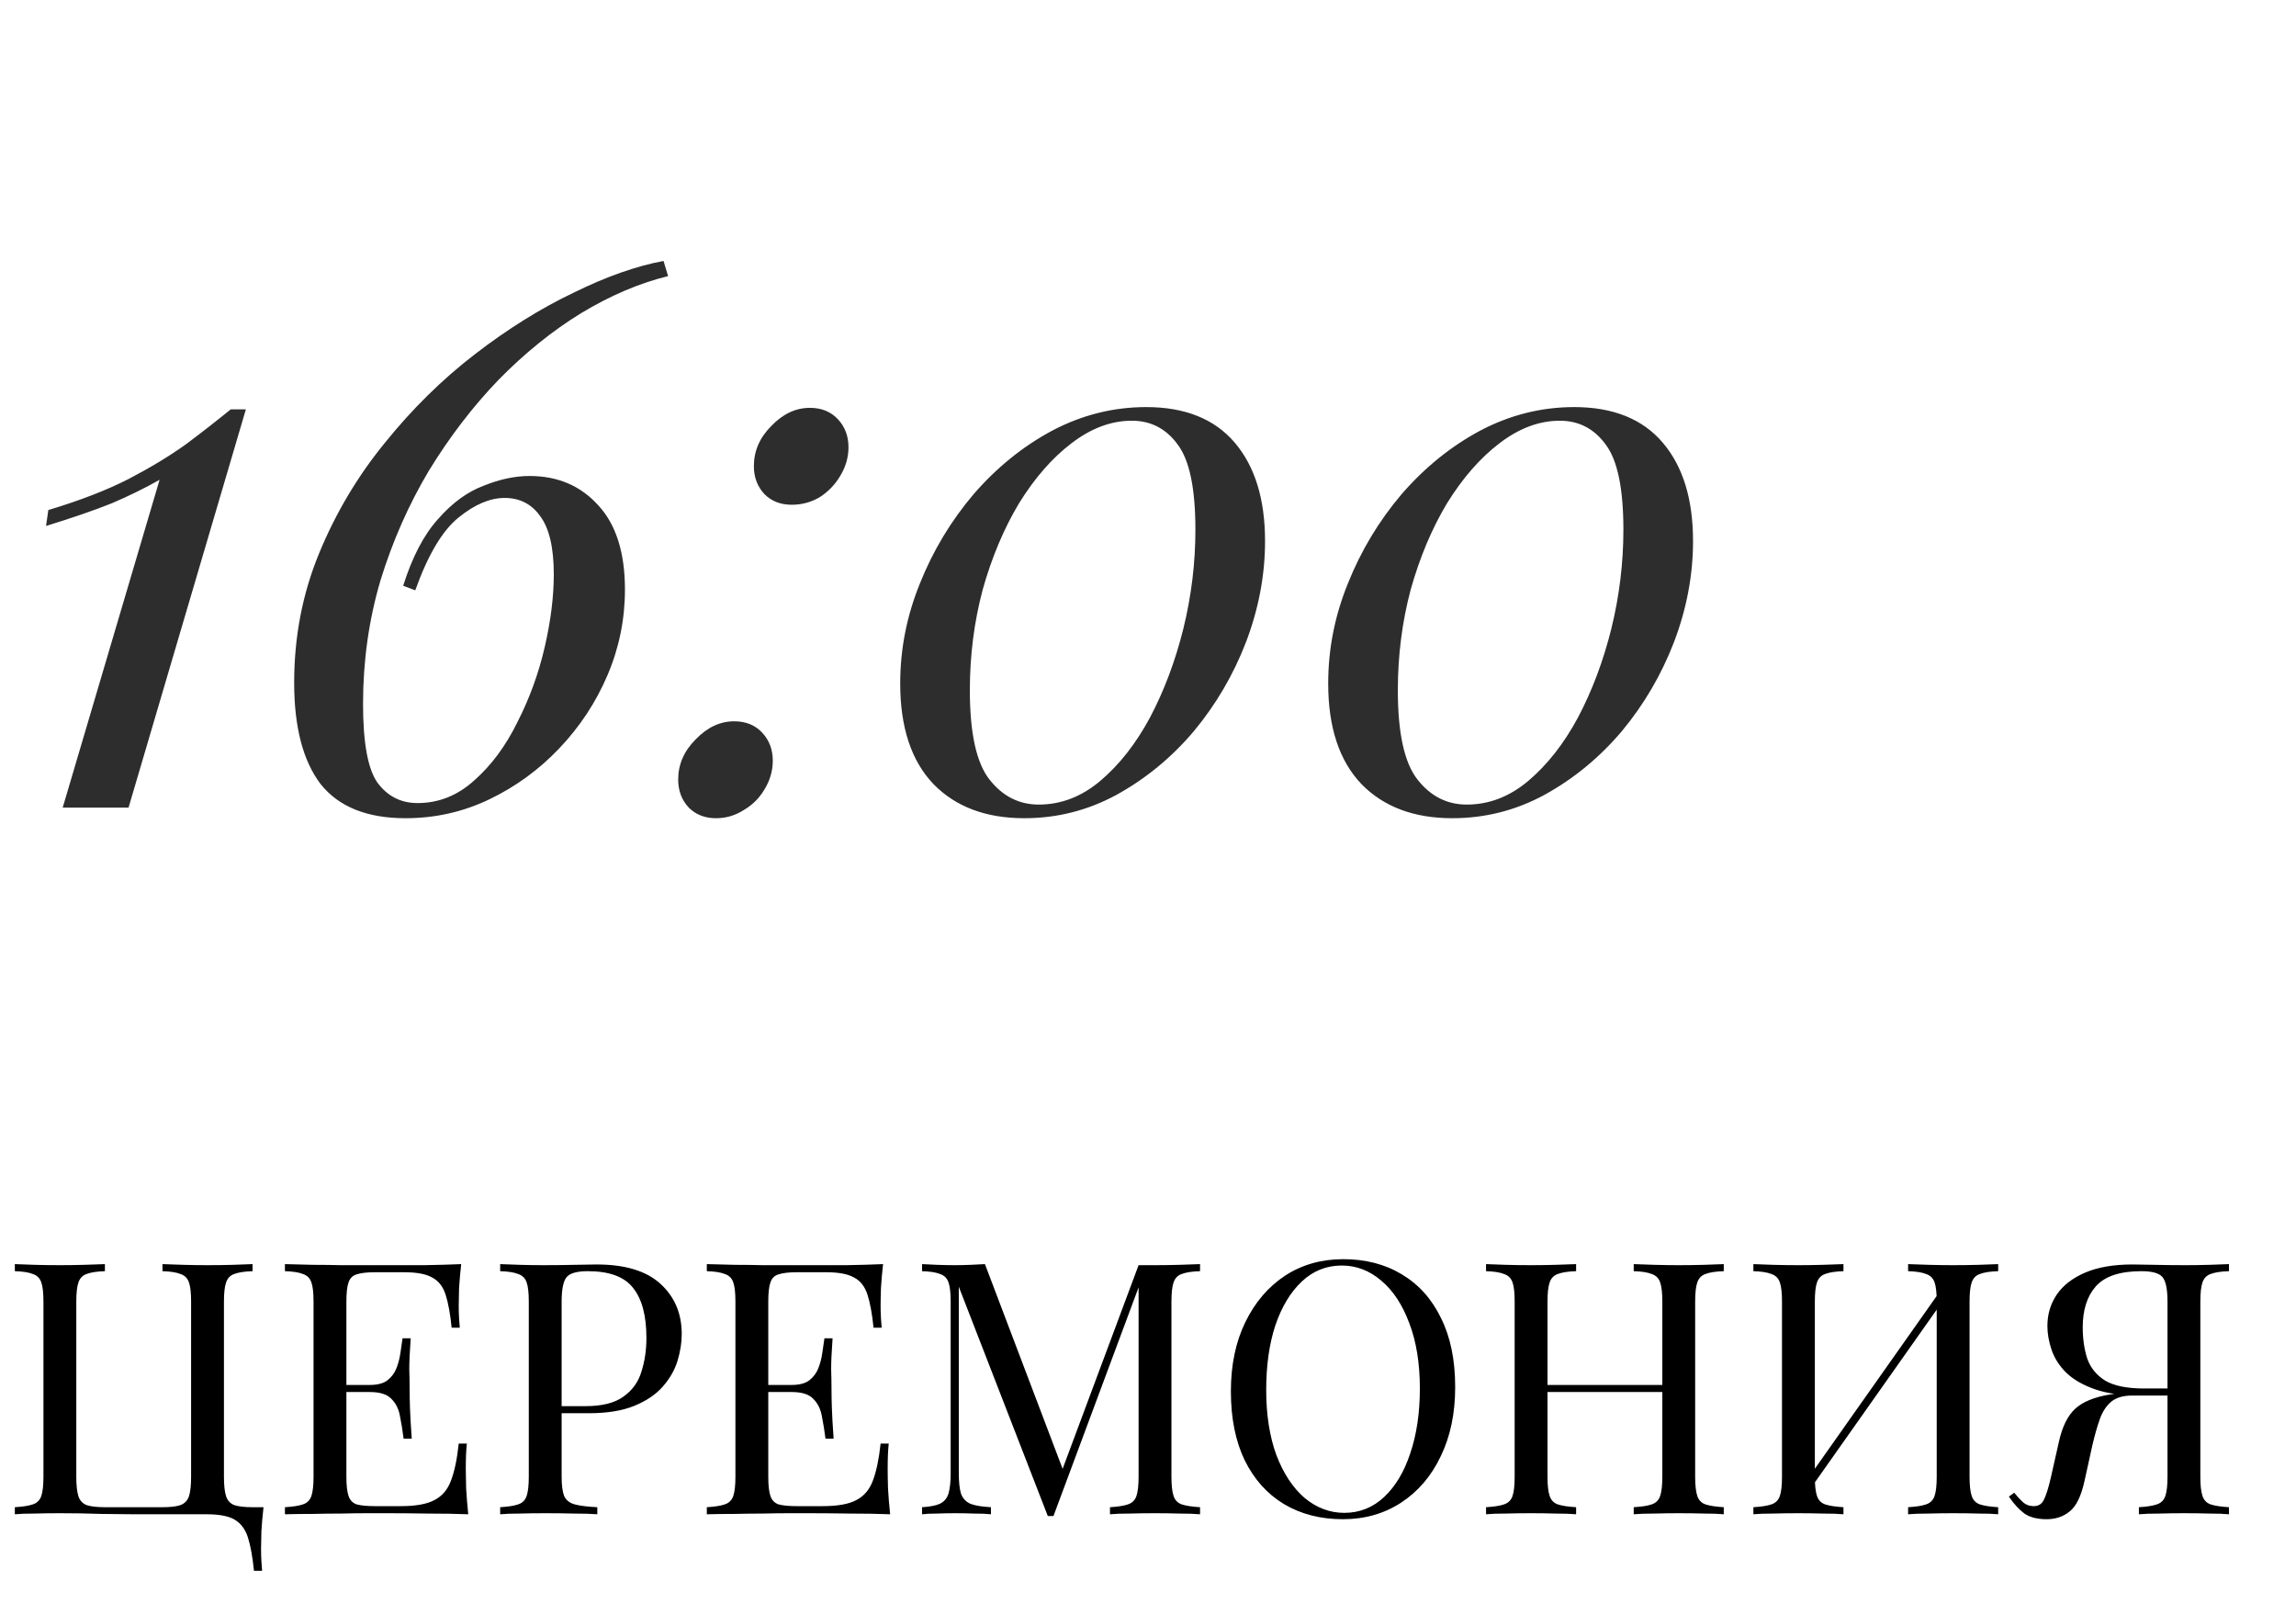
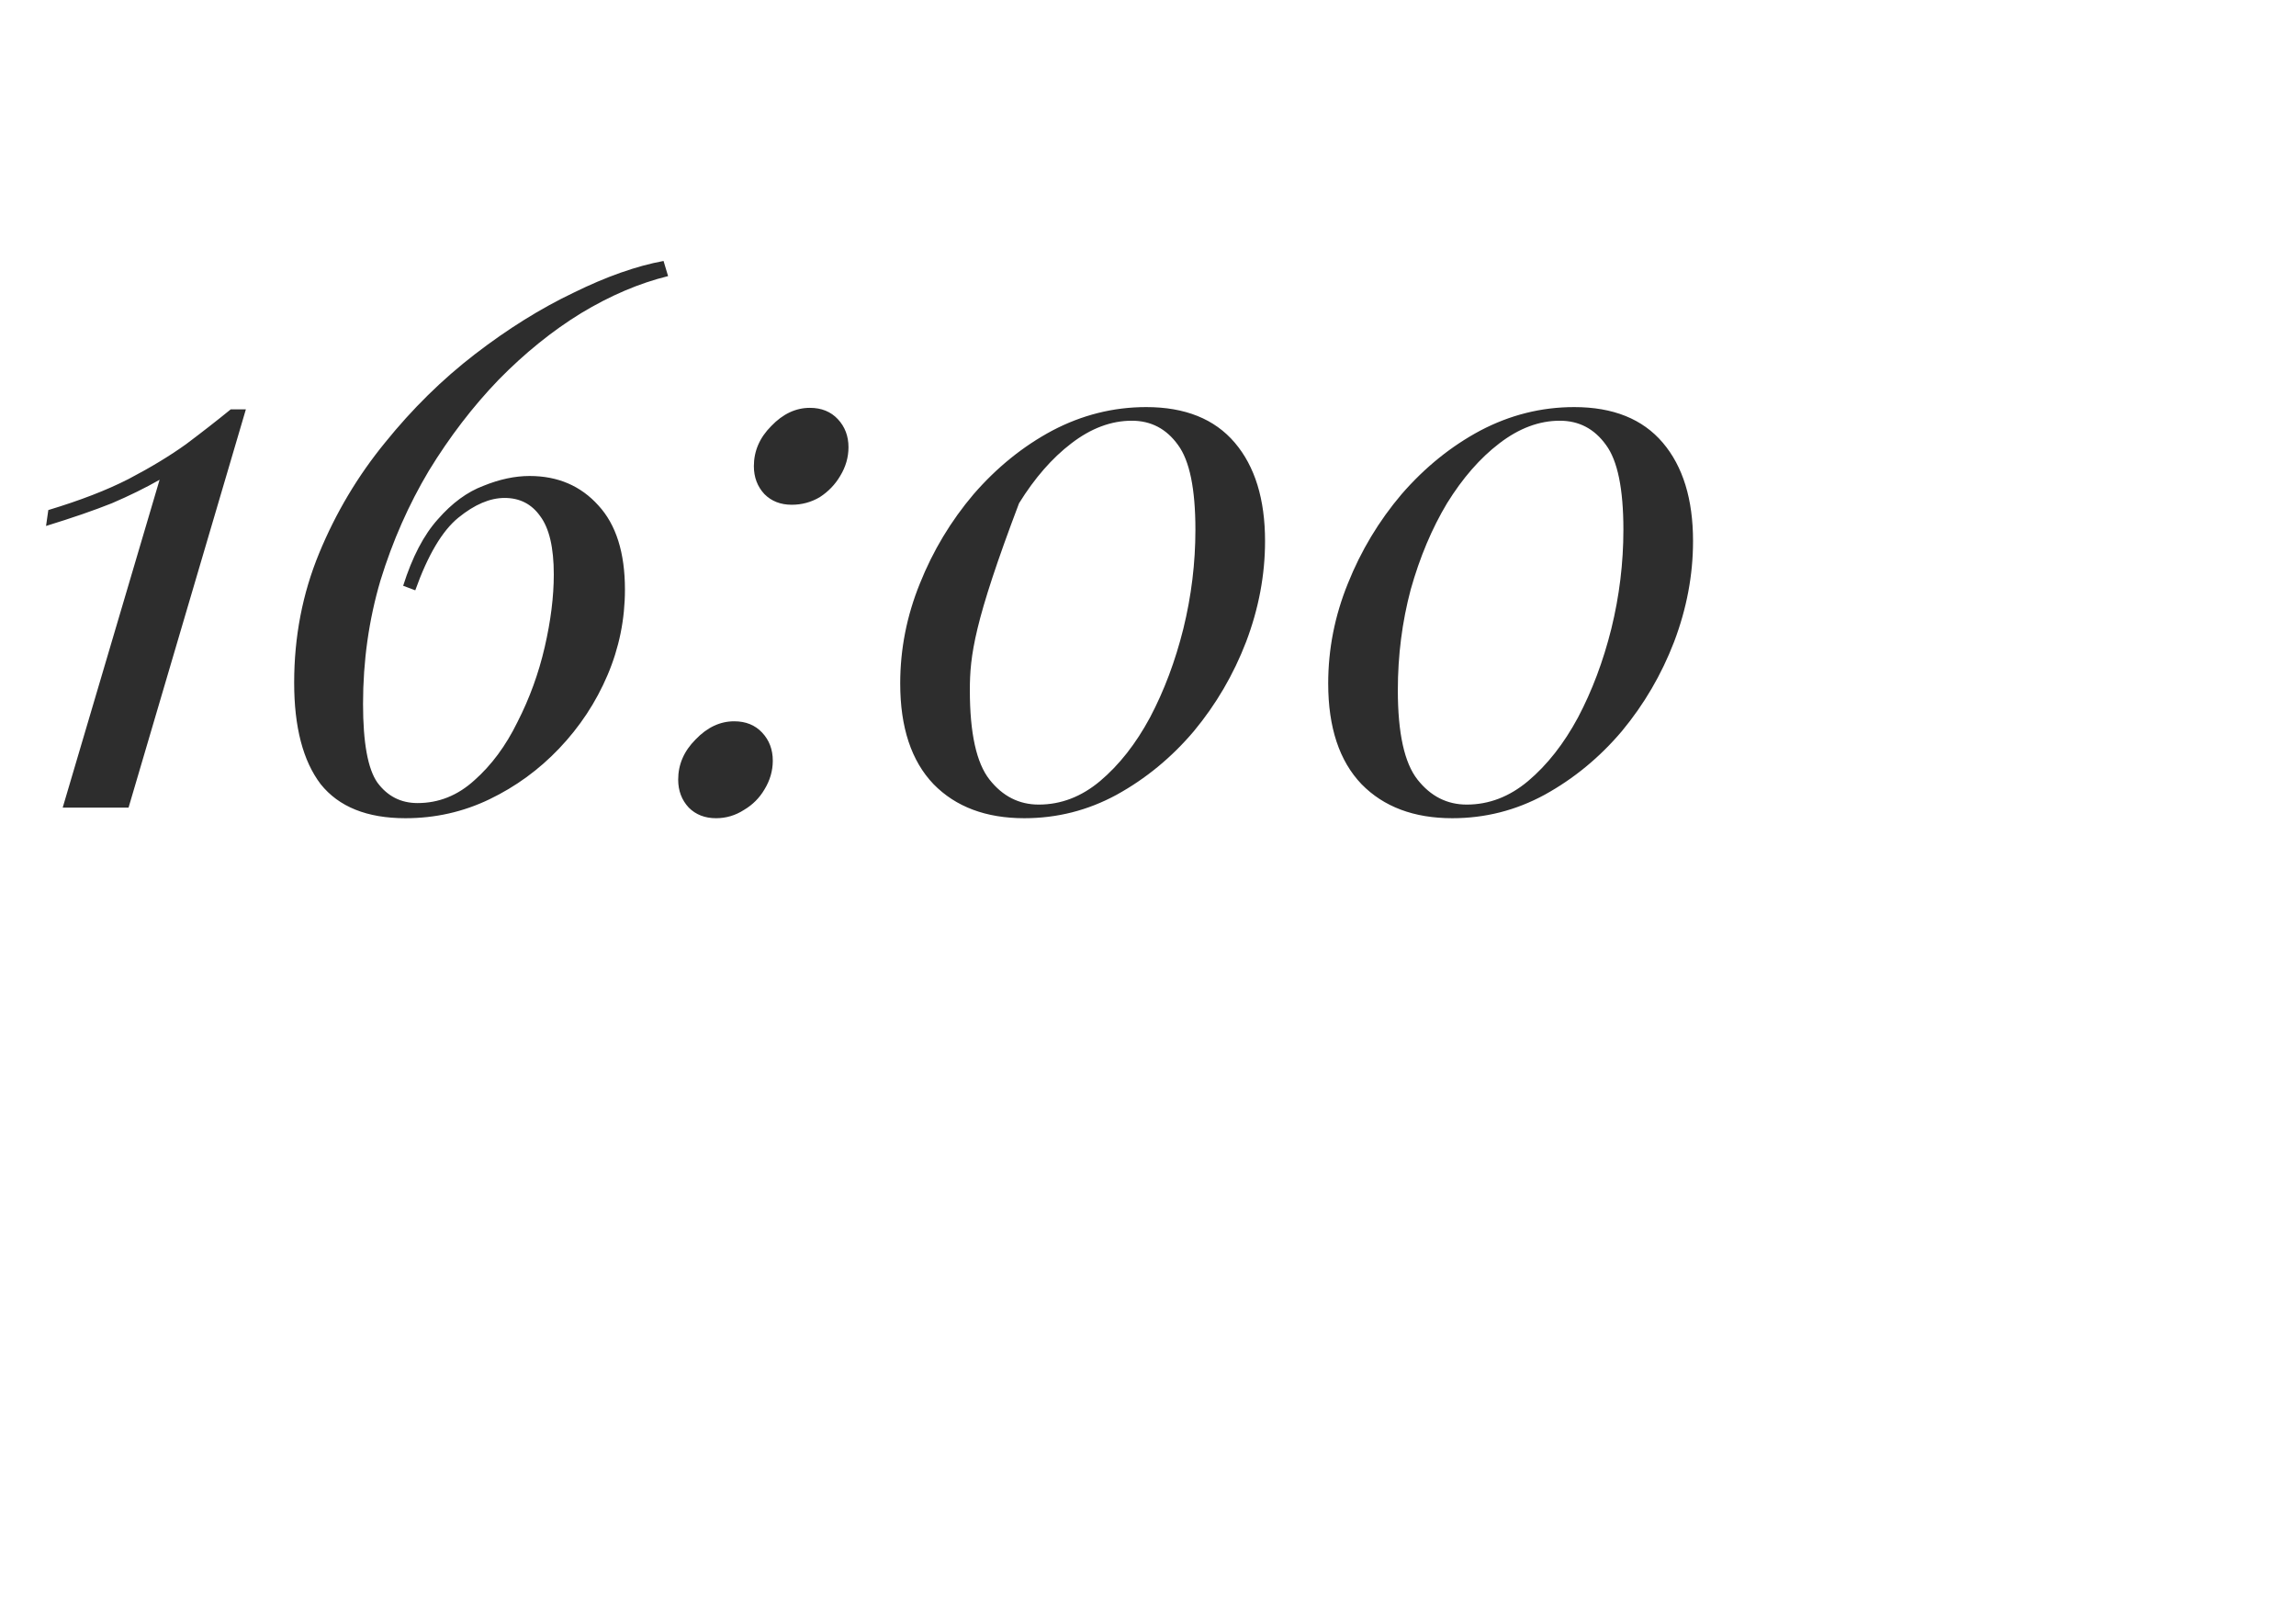
<svg xmlns="http://www.w3.org/2000/svg" width="91" height="64" viewBox="0 0 91 64" fill="none">
-   <path d="M9.745 16.22L5.095 32H2.485L6.325 19.01C5.765 19.33 5.135 19.64 4.435 19.94C3.735 20.22 2.865 20.52 1.825 20.84L1.915 20.21C3.175 19.83 4.235 19.42 5.095 18.98C5.975 18.52 6.735 18.06 7.375 17.6C8.015 17.12 8.605 16.66 9.145 16.22H9.745ZM26.299 10.34L26.479 10.94C25.339 11.22 24.189 11.71 23.029 12.41C21.889 13.11 20.799 13.99 19.759 15.05C18.739 16.11 17.819 17.31 16.999 18.65C16.199 19.99 15.559 21.44 15.079 23C14.619 24.56 14.389 26.19 14.389 27.89C14.389 29.43 14.579 30.47 14.959 31.01C15.359 31.55 15.889 31.82 16.549 31.82C17.389 31.82 18.139 31.52 18.799 30.92C19.479 30.32 20.049 29.55 20.509 28.61C20.989 27.67 21.349 26.68 21.589 25.64C21.829 24.6 21.949 23.64 21.949 22.76C21.949 21.7 21.769 20.93 21.409 20.45C21.069 19.97 20.599 19.73 19.999 19.73C19.419 19.73 18.809 19.99 18.169 20.51C17.529 21.03 16.959 21.99 16.459 23.39L15.979 23.21C16.339 22.07 16.799 21.19 17.359 20.57C17.919 19.93 18.519 19.49 19.159 19.25C19.799 18.99 20.409 18.86 20.989 18.86C22.109 18.86 23.019 19.25 23.719 20.03C24.419 20.79 24.769 21.9 24.769 23.36C24.769 24.54 24.539 25.67 24.079 26.75C23.619 27.83 22.979 28.8 22.159 29.66C21.359 30.5 20.439 31.17 19.399 31.67C18.359 32.17 17.249 32.42 16.069 32.42C14.549 32.42 13.429 31.97 12.709 31.07C12.009 30.15 11.659 28.81 11.659 27.05C11.659 25.23 11.989 23.52 12.649 21.92C13.309 20.32 14.179 18.86 15.259 17.54C16.339 16.2 17.529 15.03 18.829 14.03C20.129 13.03 21.429 12.22 22.729 11.6C24.029 10.96 25.219 10.54 26.299 10.34ZM29.879 18.47C29.879 17.87 30.109 17.34 30.569 16.88C31.029 16.4 31.539 16.16 32.099 16.16C32.559 16.16 32.929 16.31 33.209 16.61C33.489 16.91 33.629 17.28 33.629 17.72C33.629 18.12 33.519 18.5 33.299 18.86C33.099 19.2 32.829 19.48 32.489 19.7C32.149 19.9 31.779 20 31.379 20C30.939 20 30.579 19.86 30.299 19.58C30.019 19.28 29.879 18.91 29.879 18.47ZM26.879 30.89C26.879 30.29 27.109 29.76 27.569 29.3C28.029 28.82 28.539 28.58 29.099 28.58C29.559 28.58 29.929 28.73 30.209 29.03C30.489 29.33 30.629 29.7 30.629 30.14C30.629 30.54 30.519 30.92 30.299 31.28C30.099 31.62 29.829 31.89 29.489 32.09C29.149 32.31 28.779 32.42 28.379 32.42C27.939 32.42 27.579 32.28 27.299 32C27.019 31.7 26.879 31.33 26.879 30.89ZM45.429 16.13C46.969 16.13 48.139 16.6 48.939 17.54C49.739 18.48 50.139 19.78 50.139 21.44C50.139 22.78 49.889 24.11 49.389 25.43C48.889 26.73 48.199 27.91 47.319 28.97C46.439 30.01 45.419 30.85 44.259 31.49C43.119 32.11 41.899 32.42 40.599 32.42C39.079 32.42 37.879 31.97 36.999 31.07C36.119 30.15 35.679 28.82 35.679 27.08C35.679 25.72 35.939 24.4 36.459 23.12C36.979 21.82 37.689 20.64 38.589 19.58C39.509 18.52 40.549 17.68 41.709 17.06C42.889 16.44 44.129 16.13 45.429 16.13ZM44.859 16.67C44.039 16.67 43.239 16.97 42.459 17.57C41.699 18.15 41.009 18.94 40.389 19.94C39.789 20.94 39.309 22.08 38.949 23.36C38.609 24.64 38.439 25.97 38.439 27.35C38.439 29.05 38.699 30.23 39.219 30.89C39.739 31.55 40.389 31.88 41.169 31.88C42.049 31.88 42.859 31.57 43.599 30.95C44.359 30.31 45.019 29.47 45.579 28.43C46.139 27.37 46.579 26.2 46.899 24.92C47.219 23.62 47.379 22.31 47.379 20.99C47.379 19.37 47.149 18.25 46.689 17.63C46.229 16.99 45.619 16.67 44.859 16.67ZM62.392 16.13C63.932 16.13 65.102 16.6 65.902 17.54C66.702 18.48 67.102 19.78 67.102 21.44C67.102 22.78 66.852 24.11 66.352 25.43C65.852 26.73 65.162 27.91 64.282 28.97C63.402 30.01 62.382 30.85 61.222 31.49C60.082 32.11 58.862 32.42 57.562 32.42C56.042 32.42 54.842 31.97 53.962 31.07C53.082 30.15 52.642 28.82 52.642 27.08C52.642 25.72 52.902 24.4 53.422 23.12C53.942 21.82 54.652 20.64 55.552 19.58C56.472 18.52 57.512 17.68 58.672 17.06C59.852 16.44 61.092 16.13 62.392 16.13ZM61.822 16.67C61.002 16.67 60.202 16.97 59.422 17.57C58.662 18.15 57.972 18.94 57.352 19.94C56.752 20.94 56.272 22.08 55.912 23.36C55.572 24.64 55.402 25.97 55.402 27.35C55.402 29.05 55.662 30.23 56.182 30.89C56.702 31.55 57.352 31.88 58.132 31.88C59.012 31.88 59.822 31.57 60.562 30.95C61.322 30.31 61.982 29.47 62.542 28.43C63.102 27.37 63.542 26.2 63.862 24.92C64.182 23.62 64.342 22.31 64.342 20.99C64.342 19.37 64.112 18.25 63.652 17.63C63.192 16.99 62.582 16.67 61.822 16.67Z" fill="#2D2D2D" />
-   <path d="M10.01 50.088V50.368C9.693 50.377 9.45 50.415 9.282 50.48C9.123 50.536 9.016 50.648 8.96 50.816C8.904 50.975 8.876 51.227 8.876 51.572V58.516C8.876 58.852 8.904 59.109 8.96 59.286C9.016 59.454 9.123 59.571 9.282 59.636C9.45 59.692 9.693 59.72 10.01 59.72H10.444C10.407 60.047 10.379 60.364 10.36 60.672C10.351 60.98 10.346 61.213 10.346 61.372C10.346 61.54 10.351 61.699 10.36 61.848C10.369 62.007 10.379 62.137 10.388 62.24H10.066C10.01 61.689 9.931 61.251 9.828 60.924C9.725 60.597 9.548 60.359 9.296 60.21C9.053 60.07 8.685 60 8.19 60C7.873 60 7.527 60 7.154 60C6.781 60 6.431 60 6.104 60C5.777 60 5.516 60 5.32 60C4.993 60 4.559 59.995 4.018 59.986C3.477 59.967 2.931 59.958 2.38 59.958C2.016 59.958 1.675 59.963 1.358 59.972C1.041 59.972 0.784 59.981 0.588 60V59.72C0.905 59.701 1.143 59.664 1.302 59.608C1.47 59.552 1.582 59.44 1.638 59.272C1.694 59.104 1.722 58.852 1.722 58.516V51.572C1.722 51.227 1.694 50.975 1.638 50.816C1.582 50.648 1.47 50.536 1.302 50.48C1.143 50.415 0.905 50.377 0.588 50.368V50.088C0.784 50.097 1.041 50.107 1.358 50.116C1.675 50.125 2.016 50.13 2.38 50.13C2.707 50.13 3.029 50.125 3.346 50.116C3.673 50.107 3.943 50.097 4.158 50.088V50.368C3.841 50.377 3.598 50.415 3.43 50.48C3.271 50.536 3.164 50.648 3.108 50.816C3.052 50.975 3.024 51.227 3.024 51.572V58.516C3.024 58.852 3.052 59.109 3.108 59.286C3.164 59.454 3.271 59.571 3.43 59.636C3.598 59.692 3.841 59.72 4.158 59.72H6.44C6.757 59.72 6.995 59.692 7.154 59.636C7.322 59.571 7.434 59.454 7.49 59.286C7.546 59.109 7.574 58.852 7.574 58.516V51.572C7.574 51.227 7.546 50.975 7.49 50.816C7.434 50.648 7.322 50.536 7.154 50.48C6.995 50.415 6.757 50.377 6.44 50.368V50.088C6.655 50.097 6.925 50.107 7.252 50.116C7.579 50.125 7.901 50.13 8.218 50.13C8.582 50.13 8.923 50.125 9.24 50.116C9.557 50.107 9.814 50.097 10.01 50.088ZM18.279 50.088C18.242 50.415 18.214 50.732 18.195 51.04C18.186 51.348 18.181 51.581 18.181 51.74C18.181 51.908 18.186 52.071 18.195 52.23C18.204 52.379 18.214 52.505 18.223 52.608H17.901C17.845 52.057 17.766 51.623 17.663 51.306C17.56 50.979 17.383 50.751 17.131 50.62C16.888 50.48 16.52 50.41 16.025 50.41H14.863C14.546 50.41 14.303 50.438 14.135 50.494C13.976 50.541 13.869 50.648 13.813 50.816C13.757 50.975 13.729 51.227 13.729 51.572V58.516C13.729 58.852 13.757 59.104 13.813 59.272C13.869 59.44 13.976 59.552 14.135 59.608C14.303 59.655 14.546 59.678 14.863 59.678H15.885C16.473 59.678 16.916 59.599 17.215 59.44C17.523 59.281 17.742 59.025 17.873 58.67C18.013 58.306 18.116 57.816 18.181 57.2H18.503C18.475 57.452 18.461 57.788 18.461 58.208C18.461 58.385 18.466 58.642 18.475 58.978C18.494 59.305 18.522 59.645 18.559 60C18.083 59.981 17.546 59.972 16.949 59.972C16.352 59.963 15.82 59.958 15.353 59.958C15.148 59.958 14.882 59.958 14.555 59.958C14.238 59.958 13.892 59.963 13.519 59.972C13.146 59.972 12.768 59.977 12.385 59.986C12.002 59.986 11.638 59.991 11.293 60V59.72C11.61 59.701 11.848 59.664 12.007 59.608C12.175 59.552 12.287 59.44 12.343 59.272C12.399 59.104 12.427 58.852 12.427 58.516V51.572C12.427 51.227 12.399 50.975 12.343 50.816C12.287 50.648 12.175 50.536 12.007 50.48C11.848 50.415 11.61 50.377 11.293 50.368V50.088C11.638 50.097 12.002 50.107 12.385 50.116C12.768 50.116 13.146 50.121 13.519 50.13C13.892 50.13 14.238 50.13 14.555 50.13C14.882 50.13 15.148 50.13 15.353 50.13C15.782 50.13 16.268 50.13 16.809 50.13C17.36 50.121 17.85 50.107 18.279 50.088ZM15.871 54.876C15.871 54.876 15.871 54.923 15.871 55.016C15.871 55.109 15.871 55.156 15.871 55.156H13.309C13.309 55.156 13.309 55.109 13.309 55.016C13.309 54.923 13.309 54.876 13.309 54.876H15.871ZM16.277 53.028C16.24 53.56 16.221 53.966 16.221 54.246C16.23 54.526 16.235 54.783 16.235 55.016C16.235 55.249 16.24 55.506 16.249 55.786C16.258 56.066 16.282 56.472 16.319 57.004H15.997C15.96 56.705 15.913 56.416 15.857 56.136C15.81 55.847 15.698 55.613 15.521 55.436C15.353 55.249 15.064 55.156 14.653 55.156V54.876C14.961 54.876 15.194 54.815 15.353 54.694C15.521 54.563 15.642 54.4 15.717 54.204C15.792 54.008 15.843 53.807 15.871 53.602C15.899 53.387 15.927 53.196 15.955 53.028H16.277ZM19.824 50.088C20.02 50.097 20.277 50.107 20.594 50.116C20.912 50.125 21.224 50.13 21.532 50.13C21.971 50.13 22.391 50.125 22.792 50.116C23.194 50.107 23.478 50.102 23.646 50.102C24.776 50.102 25.62 50.359 26.18 50.872C26.74 51.385 27.02 52.048 27.02 52.86C27.02 53.196 26.964 53.551 26.852 53.924C26.74 54.288 26.544 54.629 26.264 54.946C25.994 55.254 25.62 55.506 25.144 55.702C24.668 55.898 24.066 55.996 23.338 55.996H21.994V55.716H23.198C23.861 55.716 24.365 55.59 24.71 55.338C25.065 55.086 25.303 54.755 25.424 54.344C25.555 53.933 25.62 53.49 25.62 53.014C25.62 52.127 25.443 51.465 25.088 51.026C24.743 50.587 24.146 50.368 23.296 50.368C22.867 50.368 22.587 50.447 22.456 50.606C22.326 50.765 22.26 51.087 22.26 51.572V58.516C22.26 58.852 22.293 59.104 22.358 59.272C22.433 59.44 22.573 59.552 22.778 59.608C22.984 59.664 23.282 59.701 23.674 59.72V60C23.432 59.981 23.124 59.972 22.75 59.972C22.377 59.963 21.999 59.958 21.616 59.958C21.252 59.958 20.912 59.963 20.594 59.972C20.277 59.972 20.02 59.981 19.824 60V59.72C20.142 59.701 20.38 59.664 20.538 59.608C20.706 59.552 20.818 59.44 20.874 59.272C20.93 59.104 20.958 58.852 20.958 58.516V51.572C20.958 51.227 20.93 50.975 20.874 50.816C20.818 50.648 20.706 50.536 20.538 50.48C20.38 50.415 20.142 50.377 19.824 50.368V50.088ZM35 50.088C34.962 50.415 34.934 50.732 34.916 51.04C34.906 51.348 34.902 51.581 34.902 51.74C34.902 51.908 34.906 52.071 34.916 52.23C34.925 52.379 34.934 52.505 34.944 52.608H34.622C34.566 52.057 34.486 51.623 34.384 51.306C34.281 50.979 34.104 50.751 33.852 50.62C33.609 50.48 33.24 50.41 32.746 50.41H31.584C31.266 50.41 31.024 50.438 30.856 50.494C30.697 50.541 30.59 50.648 30.534 50.816C30.478 50.975 30.45 51.227 30.45 51.572V58.516C30.45 58.852 30.478 59.104 30.534 59.272C30.59 59.44 30.697 59.552 30.856 59.608C31.024 59.655 31.266 59.678 31.584 59.678H32.606C33.194 59.678 33.637 59.599 33.936 59.44C34.244 59.281 34.463 59.025 34.594 58.67C34.734 58.306 34.836 57.816 34.902 57.2H35.224C35.196 57.452 35.182 57.788 35.182 58.208C35.182 58.385 35.186 58.642 35.196 58.978C35.214 59.305 35.242 59.645 35.28 60C34.804 59.981 34.267 59.972 33.67 59.972C33.072 59.963 32.54 59.958 32.074 59.958C31.868 59.958 31.602 59.958 31.276 59.958C30.958 59.958 30.613 59.963 30.24 59.972C29.866 59.972 29.488 59.977 29.106 59.986C28.723 59.986 28.359 59.991 28.014 60V59.72C28.331 59.701 28.569 59.664 28.728 59.608C28.896 59.552 29.008 59.44 29.064 59.272C29.12 59.104 29.148 58.852 29.148 58.516V51.572C29.148 51.227 29.12 50.975 29.064 50.816C29.008 50.648 28.896 50.536 28.728 50.48C28.569 50.415 28.331 50.377 28.014 50.368V50.088C28.359 50.097 28.723 50.107 29.106 50.116C29.488 50.116 29.866 50.121 30.24 50.13C30.613 50.13 30.958 50.13 31.276 50.13C31.602 50.13 31.868 50.13 32.074 50.13C32.503 50.13 32.988 50.13 33.53 50.13C34.08 50.121 34.57 50.107 35 50.088ZM32.592 54.876C32.592 54.876 32.592 54.923 32.592 55.016C32.592 55.109 32.592 55.156 32.592 55.156H30.03C30.03 55.156 30.03 55.109 30.03 55.016C30.03 54.923 30.03 54.876 30.03 54.876H32.592ZM32.998 53.028C32.96 53.56 32.942 53.966 32.942 54.246C32.951 54.526 32.956 54.783 32.956 55.016C32.956 55.249 32.96 55.506 32.97 55.786C32.979 56.066 33.002 56.472 33.04 57.004H32.718C32.68 56.705 32.634 56.416 32.578 56.136C32.531 55.847 32.419 55.613 32.242 55.436C32.074 55.249 31.784 55.156 31.374 55.156V54.876C31.682 54.876 31.915 54.815 32.074 54.694C32.242 54.563 32.363 54.4 32.438 54.204C32.512 54.008 32.564 53.807 32.592 53.602C32.62 53.387 32.648 53.196 32.676 53.028H32.998ZM47.563 50.088V50.368C47.246 50.377 47.003 50.415 46.835 50.48C46.676 50.536 46.569 50.648 46.513 50.816C46.457 50.975 46.429 51.227 46.429 51.572V58.516C46.429 58.852 46.457 59.104 46.513 59.272C46.569 59.44 46.676 59.552 46.835 59.608C47.003 59.664 47.246 59.701 47.563 59.72V60C47.348 59.981 47.078 59.972 46.751 59.972C46.434 59.963 46.112 59.958 45.785 59.958C45.421 59.958 45.08 59.963 44.763 59.972C44.446 59.972 44.189 59.981 43.993 60V59.72C44.31 59.701 44.548 59.664 44.707 59.608C44.875 59.552 44.987 59.44 45.043 59.272C45.099 59.104 45.127 58.852 45.127 58.516V50.816L45.183 50.858L41.753 60.07H41.529L38.001 50.984V58.376C38.001 58.712 38.029 58.978 38.085 59.174C38.15 59.361 38.272 59.496 38.449 59.58C38.636 59.655 38.911 59.701 39.275 59.72V60C39.107 59.981 38.888 59.972 38.617 59.972C38.346 59.963 38.09 59.958 37.847 59.958C37.614 59.958 37.376 59.963 37.133 59.972C36.9 59.972 36.704 59.981 36.545 60V59.72C36.862 59.701 37.1 59.655 37.259 59.58C37.427 59.496 37.539 59.361 37.595 59.174C37.651 58.978 37.679 58.712 37.679 58.376V51.572C37.679 51.227 37.651 50.975 37.595 50.816C37.539 50.648 37.427 50.536 37.259 50.48C37.1 50.415 36.862 50.377 36.545 50.368V50.088C36.704 50.097 36.9 50.107 37.133 50.116C37.376 50.125 37.614 50.13 37.847 50.13C38.052 50.13 38.262 50.125 38.477 50.116C38.701 50.107 38.888 50.097 39.037 50.088L42.215 58.46L41.977 58.572L45.127 50.13C45.239 50.13 45.346 50.13 45.449 50.13C45.561 50.13 45.673 50.13 45.785 50.13C46.112 50.13 46.434 50.125 46.751 50.116C47.078 50.107 47.348 50.097 47.563 50.088ZM53.237 49.892C54.124 49.892 54.898 50.093 55.561 50.494C56.233 50.895 56.751 51.474 57.115 52.23C57.488 52.977 57.675 53.887 57.675 54.96C57.675 56.005 57.484 56.92 57.101 57.704C56.728 58.488 56.205 59.099 55.533 59.538C54.861 59.977 54.091 60.196 53.223 60.196C52.336 60.196 51.557 59.995 50.885 59.594C50.222 59.193 49.704 58.614 49.331 57.858C48.967 57.102 48.785 56.192 48.785 55.128C48.785 54.083 48.976 53.168 49.359 52.384C49.742 51.6 50.264 50.989 50.927 50.55C51.599 50.111 52.369 49.892 53.237 49.892ZM53.181 50.144C52.574 50.144 52.047 50.354 51.599 50.774C51.151 51.194 50.801 51.773 50.549 52.51C50.306 53.247 50.185 54.101 50.185 55.072C50.185 56.061 50.32 56.925 50.591 57.662C50.871 58.39 51.244 58.955 51.711 59.356C52.187 59.748 52.71 59.944 53.279 59.944C53.886 59.944 54.413 59.734 54.861 59.314C55.309 58.894 55.654 58.315 55.897 57.578C56.149 56.831 56.275 55.977 56.275 55.016C56.275 54.017 56.135 53.154 55.855 52.426C55.584 51.698 55.216 51.138 54.749 50.746C54.282 50.345 53.76 50.144 53.181 50.144ZM64.751 60V59.72C65.068 59.701 65.306 59.664 65.465 59.608C65.632 59.552 65.745 59.44 65.8 59.272C65.856 59.104 65.885 58.852 65.885 58.516V51.572C65.885 51.227 65.856 50.975 65.8 50.816C65.745 50.648 65.632 50.536 65.465 50.48C65.306 50.415 65.068 50.377 64.751 50.368V50.088C64.965 50.097 65.236 50.107 65.562 50.116C65.889 50.125 66.211 50.13 66.528 50.13C66.892 50.13 67.233 50.125 67.55 50.116C67.868 50.107 68.124 50.097 68.32 50.088V50.368C68.003 50.377 67.76 50.415 67.593 50.48C67.434 50.536 67.326 50.648 67.27 50.816C67.215 50.975 67.186 51.227 67.186 51.572V58.516C67.186 58.852 67.215 59.104 67.27 59.272C67.326 59.44 67.434 59.552 67.593 59.608C67.76 59.664 68.003 59.701 68.32 59.72V60C68.124 59.981 67.868 59.972 67.55 59.972C67.233 59.963 66.892 59.958 66.528 59.958C66.211 59.958 65.889 59.963 65.562 59.972C65.236 59.972 64.965 59.981 64.751 60ZM58.898 60V59.72C59.216 59.701 59.454 59.664 59.612 59.608C59.781 59.552 59.892 59.44 59.949 59.272C60.005 59.104 60.032 58.852 60.032 58.516V51.572C60.032 51.227 60.005 50.975 59.949 50.816C59.892 50.648 59.781 50.536 59.612 50.48C59.454 50.415 59.216 50.377 58.898 50.368V50.088C59.094 50.097 59.351 50.107 59.669 50.116C59.986 50.125 60.327 50.13 60.691 50.13C61.017 50.13 61.339 50.125 61.657 50.116C61.983 50.107 62.254 50.097 62.468 50.088V50.368C62.151 50.377 61.908 50.415 61.74 50.48C61.582 50.536 61.474 50.648 61.419 50.816C61.362 50.975 61.334 51.227 61.334 51.572V58.516C61.334 58.852 61.362 59.104 61.419 59.272C61.474 59.44 61.582 59.552 61.74 59.608C61.908 59.664 62.151 59.701 62.468 59.72V60C62.254 59.981 61.983 59.972 61.657 59.972C61.339 59.963 61.017 59.958 60.691 59.958C60.327 59.958 59.986 59.963 59.669 59.972C59.351 59.972 59.094 59.981 58.898 60ZM60.844 55.156V54.876H66.374V55.156H60.844ZM73.064 50.088V50.368C72.747 50.377 72.504 50.415 72.336 50.48C72.178 50.536 72.07 50.648 72.014 50.816C71.958 50.975 71.93 51.227 71.93 51.572V58.516C71.93 58.852 71.958 59.104 72.014 59.272C72.07 59.44 72.178 59.552 72.336 59.608C72.504 59.664 72.747 59.701 73.064 59.72V60C72.85 59.981 72.579 59.972 72.252 59.972C71.935 59.963 71.613 59.958 71.286 59.958C70.922 59.958 70.582 59.963 70.264 59.972C69.947 59.972 69.69 59.981 69.494 60V59.72C69.812 59.701 70.05 59.664 70.208 59.608C70.376 59.552 70.488 59.44 70.544 59.272C70.6 59.104 70.628 58.852 70.628 58.516V51.572C70.628 51.227 70.6 50.975 70.544 50.816C70.488 50.648 70.376 50.536 70.208 50.48C70.05 50.415 69.812 50.377 69.494 50.368V50.088C69.69 50.097 69.947 50.107 70.264 50.116C70.582 50.125 70.922 50.13 71.286 50.13C71.613 50.13 71.935 50.125 72.252 50.116C72.579 50.107 72.85 50.097 73.064 50.088ZM76.998 51.012C76.998 51.012 76.994 51.063 76.984 51.166C76.975 51.259 76.966 51.357 76.956 51.46C76.956 51.563 76.956 51.614 76.956 51.614L71.356 59.552L71.398 58.95L76.998 51.012ZM79.196 50.088V50.368C78.879 50.377 78.636 50.415 78.468 50.48C78.31 50.536 78.202 50.648 78.146 50.816C78.09 50.975 78.062 51.227 78.062 51.572V58.516C78.062 58.852 78.09 59.104 78.146 59.272C78.202 59.44 78.31 59.552 78.468 59.608C78.636 59.664 78.879 59.701 79.196 59.72V60C79 59.981 78.744 59.972 78.426 59.972C78.109 59.963 77.768 59.958 77.404 59.958C77.087 59.958 76.765 59.963 76.438 59.972C76.112 59.972 75.841 59.981 75.626 60V59.72C75.944 59.701 76.182 59.664 76.34 59.608C76.508 59.552 76.62 59.44 76.676 59.272C76.732 59.104 76.76 58.852 76.76 58.516V51.572C76.76 51.227 76.732 50.975 76.676 50.816C76.62 50.648 76.508 50.536 76.34 50.48C76.182 50.415 75.944 50.377 75.626 50.368V50.088C75.841 50.097 76.112 50.107 76.438 50.116C76.765 50.125 77.087 50.13 77.404 50.13C77.768 50.13 78.109 50.125 78.426 50.116C78.744 50.107 79 50.097 79.196 50.088ZM88.343 50.088V50.368C88.026 50.377 87.783 50.415 87.615 50.48C87.456 50.536 87.349 50.648 87.293 50.816C87.237 50.975 87.209 51.227 87.209 51.572V58.516C87.209 58.852 87.237 59.104 87.293 59.272C87.349 59.44 87.456 59.552 87.615 59.608C87.783 59.664 88.026 59.701 88.343 59.72V60C88.147 59.981 87.89 59.972 87.573 59.972C87.256 59.963 86.915 59.958 86.551 59.958C86.234 59.958 85.912 59.963 85.585 59.972C85.258 59.972 84.988 59.981 84.773 60V59.72C85.09 59.701 85.328 59.664 85.487 59.608C85.655 59.552 85.767 59.44 85.823 59.272C85.879 59.104 85.907 58.852 85.907 58.516V51.572C85.907 51.087 85.842 50.765 85.711 50.606C85.58 50.447 85.3 50.368 84.871 50.368C84.022 50.368 83.42 50.569 83.065 50.97C82.72 51.362 82.547 51.903 82.547 52.594C82.547 53.051 82.608 53.467 82.729 53.84C82.86 54.204 83.098 54.493 83.443 54.708C83.798 54.913 84.306 55.016 84.969 55.016H86.173C86.173 55.016 86.173 55.063 86.173 55.156C86.173 55.249 86.173 55.296 86.173 55.296H84.829C84.101 55.296 83.499 55.212 83.023 55.044C82.547 54.876 82.169 54.657 81.889 54.386C81.618 54.115 81.427 53.817 81.315 53.49C81.203 53.163 81.147 52.846 81.147 52.538C81.147 52.081 81.268 51.67 81.511 51.306C81.763 50.933 82.141 50.639 82.645 50.424C83.149 50.209 83.774 50.102 84.521 50.102C84.689 50.102 84.974 50.107 85.375 50.116C85.776 50.125 86.196 50.13 86.635 50.13C86.943 50.13 87.256 50.125 87.573 50.116C87.89 50.107 88.147 50.097 88.343 50.088ZM86.047 55.058L86.019 55.296H84.507C84.143 55.296 83.863 55.38 83.667 55.548C83.471 55.716 83.322 55.949 83.219 56.248C83.116 56.537 83.018 56.883 82.925 57.284L82.617 58.684C82.486 59.281 82.29 59.683 82.029 59.888C81.777 60.093 81.474 60.196 81.119 60.196C80.746 60.196 80.452 60.121 80.237 59.972C80.022 59.813 79.817 59.589 79.621 59.3L79.831 59.146C79.962 59.305 80.078 59.431 80.181 59.524C80.284 59.617 80.414 59.669 80.573 59.678C80.778 59.687 80.923 59.603 81.007 59.426C81.1 59.239 81.194 58.941 81.287 58.53L81.609 57.102C81.74 56.523 81.95 56.099 82.239 55.828C82.538 55.548 83 55.357 83.625 55.254C83.802 55.226 83.98 55.203 84.157 55.184C84.334 55.165 84.568 55.147 84.857 55.128C85.156 55.1 85.552 55.077 86.047 55.058Z" fill="black" />
+   <path d="M9.745 16.22L5.095 32H2.485L6.325 19.01C5.765 19.33 5.135 19.64 4.435 19.94C3.735 20.22 2.865 20.52 1.825 20.84L1.915 20.21C3.175 19.83 4.235 19.42 5.095 18.98C5.975 18.52 6.735 18.06 7.375 17.6C8.015 17.12 8.605 16.66 9.145 16.22H9.745ZM26.299 10.34L26.479 10.94C25.339 11.22 24.189 11.71 23.029 12.41C21.889 13.11 20.799 13.99 19.759 15.05C18.739 16.11 17.819 17.31 16.999 18.65C16.199 19.99 15.559 21.44 15.079 23C14.619 24.56 14.389 26.19 14.389 27.89C14.389 29.43 14.579 30.47 14.959 31.01C15.359 31.55 15.889 31.82 16.549 31.82C17.389 31.82 18.139 31.52 18.799 30.92C19.479 30.32 20.049 29.55 20.509 28.61C20.989 27.67 21.349 26.68 21.589 25.64C21.829 24.6 21.949 23.64 21.949 22.76C21.949 21.7 21.769 20.93 21.409 20.45C21.069 19.97 20.599 19.73 19.999 19.73C19.419 19.73 18.809 19.99 18.169 20.51C17.529 21.03 16.959 21.99 16.459 23.39L15.979 23.21C16.339 22.07 16.799 21.19 17.359 20.57C17.919 19.93 18.519 19.49 19.159 19.25C19.799 18.99 20.409 18.86 20.989 18.86C22.109 18.86 23.019 19.25 23.719 20.03C24.419 20.79 24.769 21.9 24.769 23.36C24.769 24.54 24.539 25.67 24.079 26.75C23.619 27.83 22.979 28.8 22.159 29.66C21.359 30.5 20.439 31.17 19.399 31.67C18.359 32.17 17.249 32.42 16.069 32.42C14.549 32.42 13.429 31.97 12.709 31.07C12.009 30.15 11.659 28.81 11.659 27.05C11.659 25.23 11.989 23.52 12.649 21.92C13.309 20.32 14.179 18.86 15.259 17.54C16.339 16.2 17.529 15.03 18.829 14.03C20.129 13.03 21.429 12.22 22.729 11.6C24.029 10.96 25.219 10.54 26.299 10.34ZM29.879 18.47C29.879 17.87 30.109 17.34 30.569 16.88C31.029 16.4 31.539 16.16 32.099 16.16C32.559 16.16 32.929 16.31 33.209 16.61C33.489 16.91 33.629 17.28 33.629 17.72C33.629 18.12 33.519 18.5 33.299 18.86C33.099 19.2 32.829 19.48 32.489 19.7C32.149 19.9 31.779 20 31.379 20C30.939 20 30.579 19.86 30.299 19.58C30.019 19.28 29.879 18.91 29.879 18.47ZM26.879 30.89C26.879 30.29 27.109 29.76 27.569 29.3C28.029 28.82 28.539 28.58 29.099 28.58C29.559 28.58 29.929 28.73 30.209 29.03C30.489 29.33 30.629 29.7 30.629 30.14C30.629 30.54 30.519 30.92 30.299 31.28C30.099 31.62 29.829 31.89 29.489 32.09C29.149 32.31 28.779 32.42 28.379 32.42C27.939 32.42 27.579 32.28 27.299 32C27.019 31.7 26.879 31.33 26.879 30.89ZM45.429 16.13C46.969 16.13 48.139 16.6 48.939 17.54C49.739 18.48 50.139 19.78 50.139 21.44C50.139 22.78 49.889 24.11 49.389 25.43C48.889 26.73 48.199 27.91 47.319 28.97C46.439 30.01 45.419 30.85 44.259 31.49C43.119 32.11 41.899 32.42 40.599 32.42C39.079 32.42 37.879 31.97 36.999 31.07C36.119 30.15 35.679 28.82 35.679 27.08C35.679 25.72 35.939 24.4 36.459 23.12C36.979 21.82 37.689 20.64 38.589 19.58C39.509 18.52 40.549 17.68 41.709 17.06C42.889 16.44 44.129 16.13 45.429 16.13ZM44.859 16.67C44.039 16.67 43.239 16.97 42.459 17.57C41.699 18.15 41.009 18.94 40.389 19.94C38.609 24.64 38.439 25.97 38.439 27.35C38.439 29.05 38.699 30.23 39.219 30.89C39.739 31.55 40.389 31.88 41.169 31.88C42.049 31.88 42.859 31.57 43.599 30.95C44.359 30.31 45.019 29.47 45.579 28.43C46.139 27.37 46.579 26.2 46.899 24.92C47.219 23.62 47.379 22.31 47.379 20.99C47.379 19.37 47.149 18.25 46.689 17.63C46.229 16.99 45.619 16.67 44.859 16.67ZM62.392 16.13C63.932 16.13 65.102 16.6 65.902 17.54C66.702 18.48 67.102 19.78 67.102 21.44C67.102 22.78 66.852 24.11 66.352 25.43C65.852 26.73 65.162 27.91 64.282 28.97C63.402 30.01 62.382 30.85 61.222 31.49C60.082 32.11 58.862 32.42 57.562 32.42C56.042 32.42 54.842 31.97 53.962 31.07C53.082 30.15 52.642 28.82 52.642 27.08C52.642 25.72 52.902 24.4 53.422 23.12C53.942 21.82 54.652 20.64 55.552 19.58C56.472 18.52 57.512 17.68 58.672 17.06C59.852 16.44 61.092 16.13 62.392 16.13ZM61.822 16.67C61.002 16.67 60.202 16.97 59.422 17.57C58.662 18.15 57.972 18.94 57.352 19.94C56.752 20.94 56.272 22.08 55.912 23.36C55.572 24.64 55.402 25.97 55.402 27.35C55.402 29.05 55.662 30.23 56.182 30.89C56.702 31.55 57.352 31.88 58.132 31.88C59.012 31.88 59.822 31.57 60.562 30.95C61.322 30.31 61.982 29.47 62.542 28.43C63.102 27.37 63.542 26.2 63.862 24.92C64.182 23.62 64.342 22.31 64.342 20.99C64.342 19.37 64.112 18.25 63.652 17.63C63.192 16.99 62.582 16.67 61.822 16.67Z" fill="#2D2D2D" />
</svg>